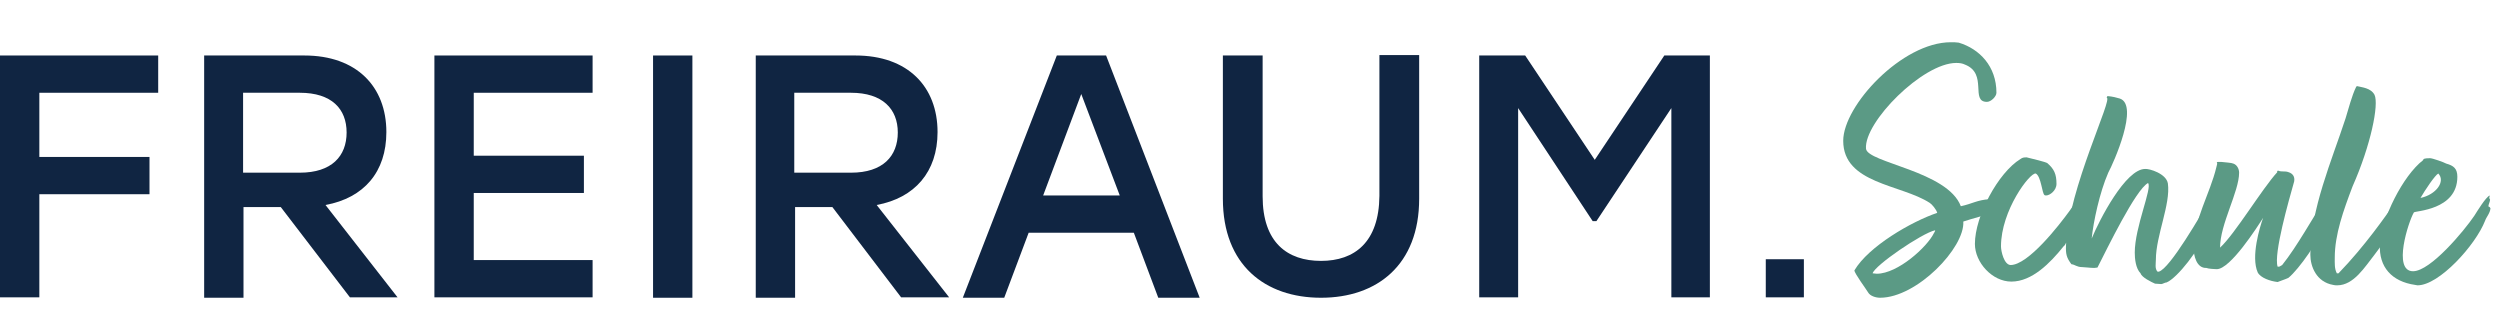
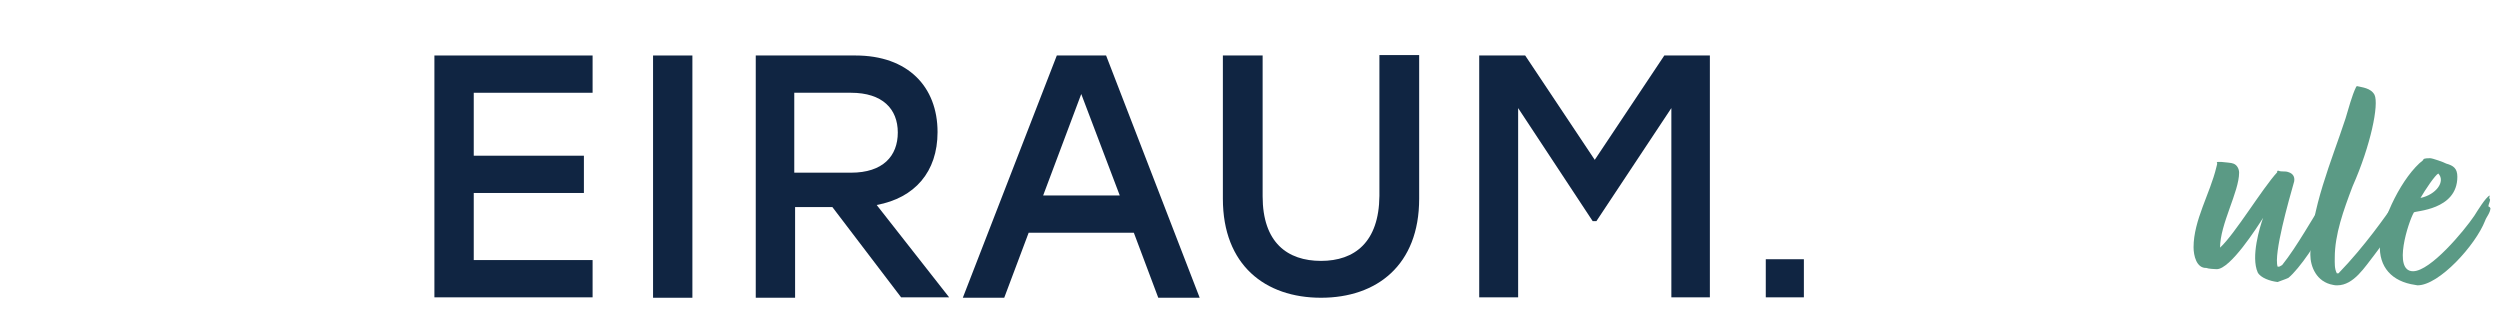
<svg xmlns="http://www.w3.org/2000/svg" version="1.1" id="Ebene_1" x="0px" y="0px" viewBox="0 0 603.7 81.1" style="enable-background:new 0 0 603.7 81.1;" xml:space="preserve">
  <style type="text/css">
	.st0{fill:#102542;}
	.st1{fill:#5B9A85;}
</style>
-   <polygon class="st0" points="0,71.8 9.5,71.8 9.5,46.9 36.1,46.9 36.1,37.9 9.5,37.9 9.5,22.4 38.2,22.4 38.2,13.4 0,13.4 " />
-   <path class="st0" d="M93.3,31.9c0-11-7.2-18.5-19.8-18.5H49.3v58.5h9.5V50h9l16.7,21.8H96L78.6,49.5C87.9,47.8,93.3,41.5,93.3,31.9z   M58.7,41.7V22.4h13.7c7.7,0,11.3,3.9,11.3,9.6s-3.6,9.7-11.3,9.7H58.7z" />
  <polygon class="st0" points="104.9,71.8 143.1,71.8 143.1,62.8 114.4,62.8 114.4,46.6 141,46.6 141,37.6 114.4,37.6 114.4,22.4   143.1,22.4 143.1,13.4 104.9,13.4 " />
  <rect x="157.7" y="13.4" class="st0" width="9.5" height="58.5" />
  <path class="st0" d="M226.4,31.9c0-11-7.2-18.5-19.8-18.5h-24.1v58.5h9.5V50h9l16.6,21.8h11.6l-17.5-22.3  C220.9,47.8,226.4,41.5,226.4,31.9z M191.8,41.7V22.4h13.7c7.6,0,11.3,3.9,11.3,9.6s-3.6,9.7-11.3,9.7H191.8z" />
  <path class="st0" d="M255.2,13.4l-22.7,58.5h10l5.9-15.7h25.4l5.9,15.7h10l-22.6-58.5L255.2,13.4z M251.9,47.2l9.2-24.5l9.3,24.5  H251.9z" />
  <path class="st0" d="M333.1,47.3L333.1,47.3C333,58.5,327.1,63,319,63s-14.1-4.4-14.1-15.6v-34h-9.6V48c0,16,10.2,23.9,23.7,23.9  S342.7,64,342.7,48V13.3h-9.6V47.3z" />
  <polygon class="st0" points="385.1,38.6 368.3,13.4 357.2,13.4 357.2,71.8 366.6,71.8 366.6,26.1 384.6,53.4 385.5,53.4 403.6,26.1   403.6,71.8 412.9,71.8 412.9,13.4 401.9,13.4 " />
  <rect x="426.4" y="62.6" class="st0" width="9.2" height="9.2" />
  <g>
-     <path class="st1" d="M480.5,48.7c0.5,0.1,1.3,0.1,1.7,0.4c-0.3,0.2-0.7,0.2-1.2,0.3c0.3,0.4,1.1,0.9,1.1,1.1l-0.1,0.3l0.4,0.1   c-0.4,0.4-7,2.1-8.3,2.6c0.4,6.3-11.2,18.4-20.1,18.4c-1,0-2.4-0.4-2.9-1.3c-0.4-0.7-3.3-4.6-3.3-5.3c3.4-5.8,13.8-11.8,20-13.9   c-0.2-0.8-1.3-2.1-1.8-2.4c-6.9-4.5-20.9-4.6-20.9-15c0-8.5,14.2-23.8,26-23.8c0.6,0,1.3,0,1.9,0.1c5,1.5,9.1,5.7,9.1,12.1   c0,0.9-1.3,2.2-2.3,2.2c-4.1,0,0.3-6.8-5.3-9c-0.6-0.3-1.3-0.4-2.1-0.4c-8.1,0-22.3,14.3-21.8,20.7c0.3,3.4,19.7,5.4,22.9,13.9   c2.8-0.6,3.9-1.5,6.9-1.7L480.5,48.7z M453.2,66.1c5.1,0,12.2-6.5,13.8-9.8c0.1-0.2,0.3-0.4,0.3-0.7c-3.2,0.7-14.6,8.5-15.1,10.4   C452.5,66,452.9,66.1,453.2,66.1z" />
-     <path class="st1" d="M483.2,59.5c0,1.1,0.7,4.4,2.3,4.5c4.3,0,11.8-9.7,14.2-13c1.7-2.3,4-6.1,6.1-7.6l0.1,0.4l0.3,0.1v0.4l0.3,1.3   v0.1c0,0.1,0,0.1,0,0.3c-0.1,0.2-0.1,0.2-0.2,0.3l0.1,0.3c-0.8,1.1-2.8,4.6-2.9,5.5c-0.4,0.4-0.8,1-1.1,1.3l-0.3,0.3   c-0.1,0.3-0.3,0.5-0.4,0.6v0.1c0,0,0,0-0.1,0.1v0.3l-0.3,0.3c-0.2,0.2-0.2,0.2-0.2,0.3c-0.1,0.1-0.2,0.3-0.4,0.5l0.2,0.2   c-0.4,0.4-0.5,0.6-0.9,1c-0.1,0.4-0.3,0.6-0.6,1l-0.2,0.3c-0.1,0.2-0.1,0.3-0.4,0.4c-0.1,0.4-0.3,0.5-0.5,0.7   c-3.2,4-7.6,8.5-12.6,8.5c-4.6,0-8.8-4.6-8.8-9.1c0-6.7,5.6-17.2,11-20.5c0.5-0.4,1-0.4,1.5-0.4c1.2,0.3,4.6,1.1,5,1.4   c1.6,1.4,2.2,2.6,2.2,5c0,1.6-1.6,2.8-2.5,2.8c-0.1,0-0.3,0-0.4-0.1c-0.6-0.4-0.8-4.5-2.1-5.2C490.2,41.6,483.2,50.8,483.2,59.5z" />
-     <path class="st1" d="M523.5,44.3c0.7,5-2.9,12.6-2.9,18.4c0,0.9-0.3,2.2,0.4,2.9h0.3c2.7-0.7,10.2-13.8,12.5-17.7l0.4,0.4l0.2-0.4   c0.3,0.4,0.4,0.5,0.4,0.9c0,1-0.4,1.7-0.5,2.5l0.2-0.3v0.3c-0.2,0.7-0.5,1.3-0.7,1.9l0.6-0.8l-0.4,0.8l0.4-0.4l-0.9,1.4   c-0.4,0.4-0.5,1.1-0.7,1.6c-1.6,4.4-7,11.3-9.6,12.4c-0.4,0-1,0.4-1.3,0.4c-0.4,0-1-0.1-1.5-0.1c-0.9-0.4-3.2-1.5-3.5-2.5   c-1.2-1.2-1.4-3.6-1.4-5c0-6.2,4.3-15.7,3.2-16.8c-3,1.6-9.9,15.9-12.2,20.4c-0.2,0-0.4,0.1-0.8,0.1c-1,0-2.3-0.2-2.9-0.2   c-1.3,0-1.7-0.6-2.6-0.7c-1.2-1.6-1.4-2.5-1.3-4.6c0.6-13.7,11.5-35.7,9.8-35.6l0.2-0.4c1.3,0.1,2.3,0.4,3,0.6   c4.7,1.6-1.5,15.5-2.8,17.9c-2.1,4.8-3.6,11.9-4,15.9c1.9-4.6,8.2-16.8,12.9-16.8C519,40.7,523.1,41.9,523.5,44.3z" />
    <path class="st1" d="M550,68.1c-1.8-0.2-4.1-1-4.8-2.3c-1.7-3.8,0.5-11,1.3-13.2c-1.4,2.2-7.9,12.4-11.2,12.4   c-0.5,0-2.1-0.1-2.5-0.3c-2.4,0.1-3.1-3-3.1-5c0-6.5,4-13,5.5-19.3l0.2-0.8c0-0.1,0-0.3-0.1-0.4c0.1-0.1,0.3-0.1,0.5-0.1   c0.3,0,0.5,0,0.6,0c0.9,0.1,2.5,0.2,2.9,0.4c0.9,0.3,1.4,1.3,1.4,2.2c0,4.6-4.6,12.4-4.6,18.1c3.6-3.3,10.2-14.3,13.8-18.2v-0.3   l0.2-0.1c0.5,0.2,0.9,0.2,1.3,0.2c0.4,0,0.8,0,1.3,0.2c0.9,0.3,1.5,1,1.3,2.2c-1.3,4.6-5,17.5-4,20.6h0.3c0.2,0,0.4-0.2,0.8-0.4   c3.6-4.5,7.2-11.1,11.3-17.5v0.4c0.1,0.1,0,0.2,0,0.3c0,0.4,0.4,0.4,0.1,0.7c0,0.3,0,0.6-0.1,0.9V49c0.1-0.3,0.3-0.4,0.3-0.5   l0.1,0.3c-0.1,0-0.1,0.3,0.2,0.3c0,0.2-0.1,0.4,0.1,0.4c0,0,0.1,0,0.2-0.1v0.2l-0.4,0.4v0.2c0.4,0.3,0,0.9-0.4,1.3   c0.2,0.5-0.6,1.7-0.9,2.2c0,0.1,0.1,0.4-0.3,0.5c0.1,0.4-0.2,0.6-0.4,0.9c-0.7,2.6-5.7,9.9-8.3,12C551.5,67.6,551.5,67.5,550,68.1z   " />
    <path class="st1" d="M581,46c-0.1,0.2-0.2,0.4-0.2,0.6c0,0.2-0.5,1.2-0.6,1.3l0.1,0.4l0.2-0.1v0.1l-0.1,0.4   c-0.4,0.4-0.5,0.7-0.6,1.2c0.2-0.2,0.3-0.6,0.6-1v0.3c0,0.5-2.1,3.8-2.5,4.7c0.5-0.7,1-1.4,1.5-2.1c-0.1,0.4-0.4,0.6-0.5,0.9   l0.3,0.3c-0.3,0.4-0.5,0.6-0.7,1.1c-0.2,0.2-1.2,1.8-1.3,2.2l-0.3,0.1l0.2,0.3l-0.4,0.1l-0.2,0.4c-0.3,0.3-0.4,0.6-0.7,0.8   c-0.5,1.1-1.7,2.5-2.4,3.5c-2.3,2.9-5,7.4-9,7.4c-0.4,0-0.6,0-1-0.1c-4-0.7-5.5-4.4-5.5-7.3c0-10.9,5.2-22.8,8.5-32.9   c0.7-2.2,1.5-5.5,2.6-7.7l0.2-0.1c1.1,0.3,3.3,0.4,4.2,2.1c1.1,2.3-0.9,12.2-5.3,22.1c-2.2,5.8-4.3,11.6-4.3,17.2   c0,1.3-0.1,2.7,0.5,3.8h0.4c6.4-6.6,11.5-14,13.4-16.7c0.9-1.4,1.9-3.1,3-4.4v0.4C581,45.6,581,45.7,581,46z" />
    <path class="st1" d="M601.1,47.8l0.2,0.4c0,0.5-0.4,1.2-0.4,1.6c0,0.1,0.3,0.2,0.3,0.2l0.2,0.3c-0.1,1.2-1,2.1-1.3,3   c-2.3,5.9-11.1,15.6-16.3,15.6c-0.3,0-0.4-0.1-0.6-0.1c-5.6-0.8-8.8-4.3-8.5-9.8c0.4-6.3,5.6-16.6,10.4-20.3l0.1-0.2   c0.1-0.3,1.3-0.3,1.6-0.3c0.6,0,3.4,1,3.9,1.3c1.8,0.5,2.7,1.2,2.7,3.2c0,8.1-10.3,8.2-10.5,8.6c-1.3,2.2-5.2,14.2-0.2,14.2   c4.2,0,12.3-9.7,14.8-13.4c0.7-1.1,2.7-4.4,3.7-4.9C601.2,47.3,601.2,47.6,601.1,47.8z M584.5,47.8c3.8-0.8,6.1-4,4.3-5.9   C588,42.3,585.6,45.9,584.5,47.8z" />
  </g>
</svg>